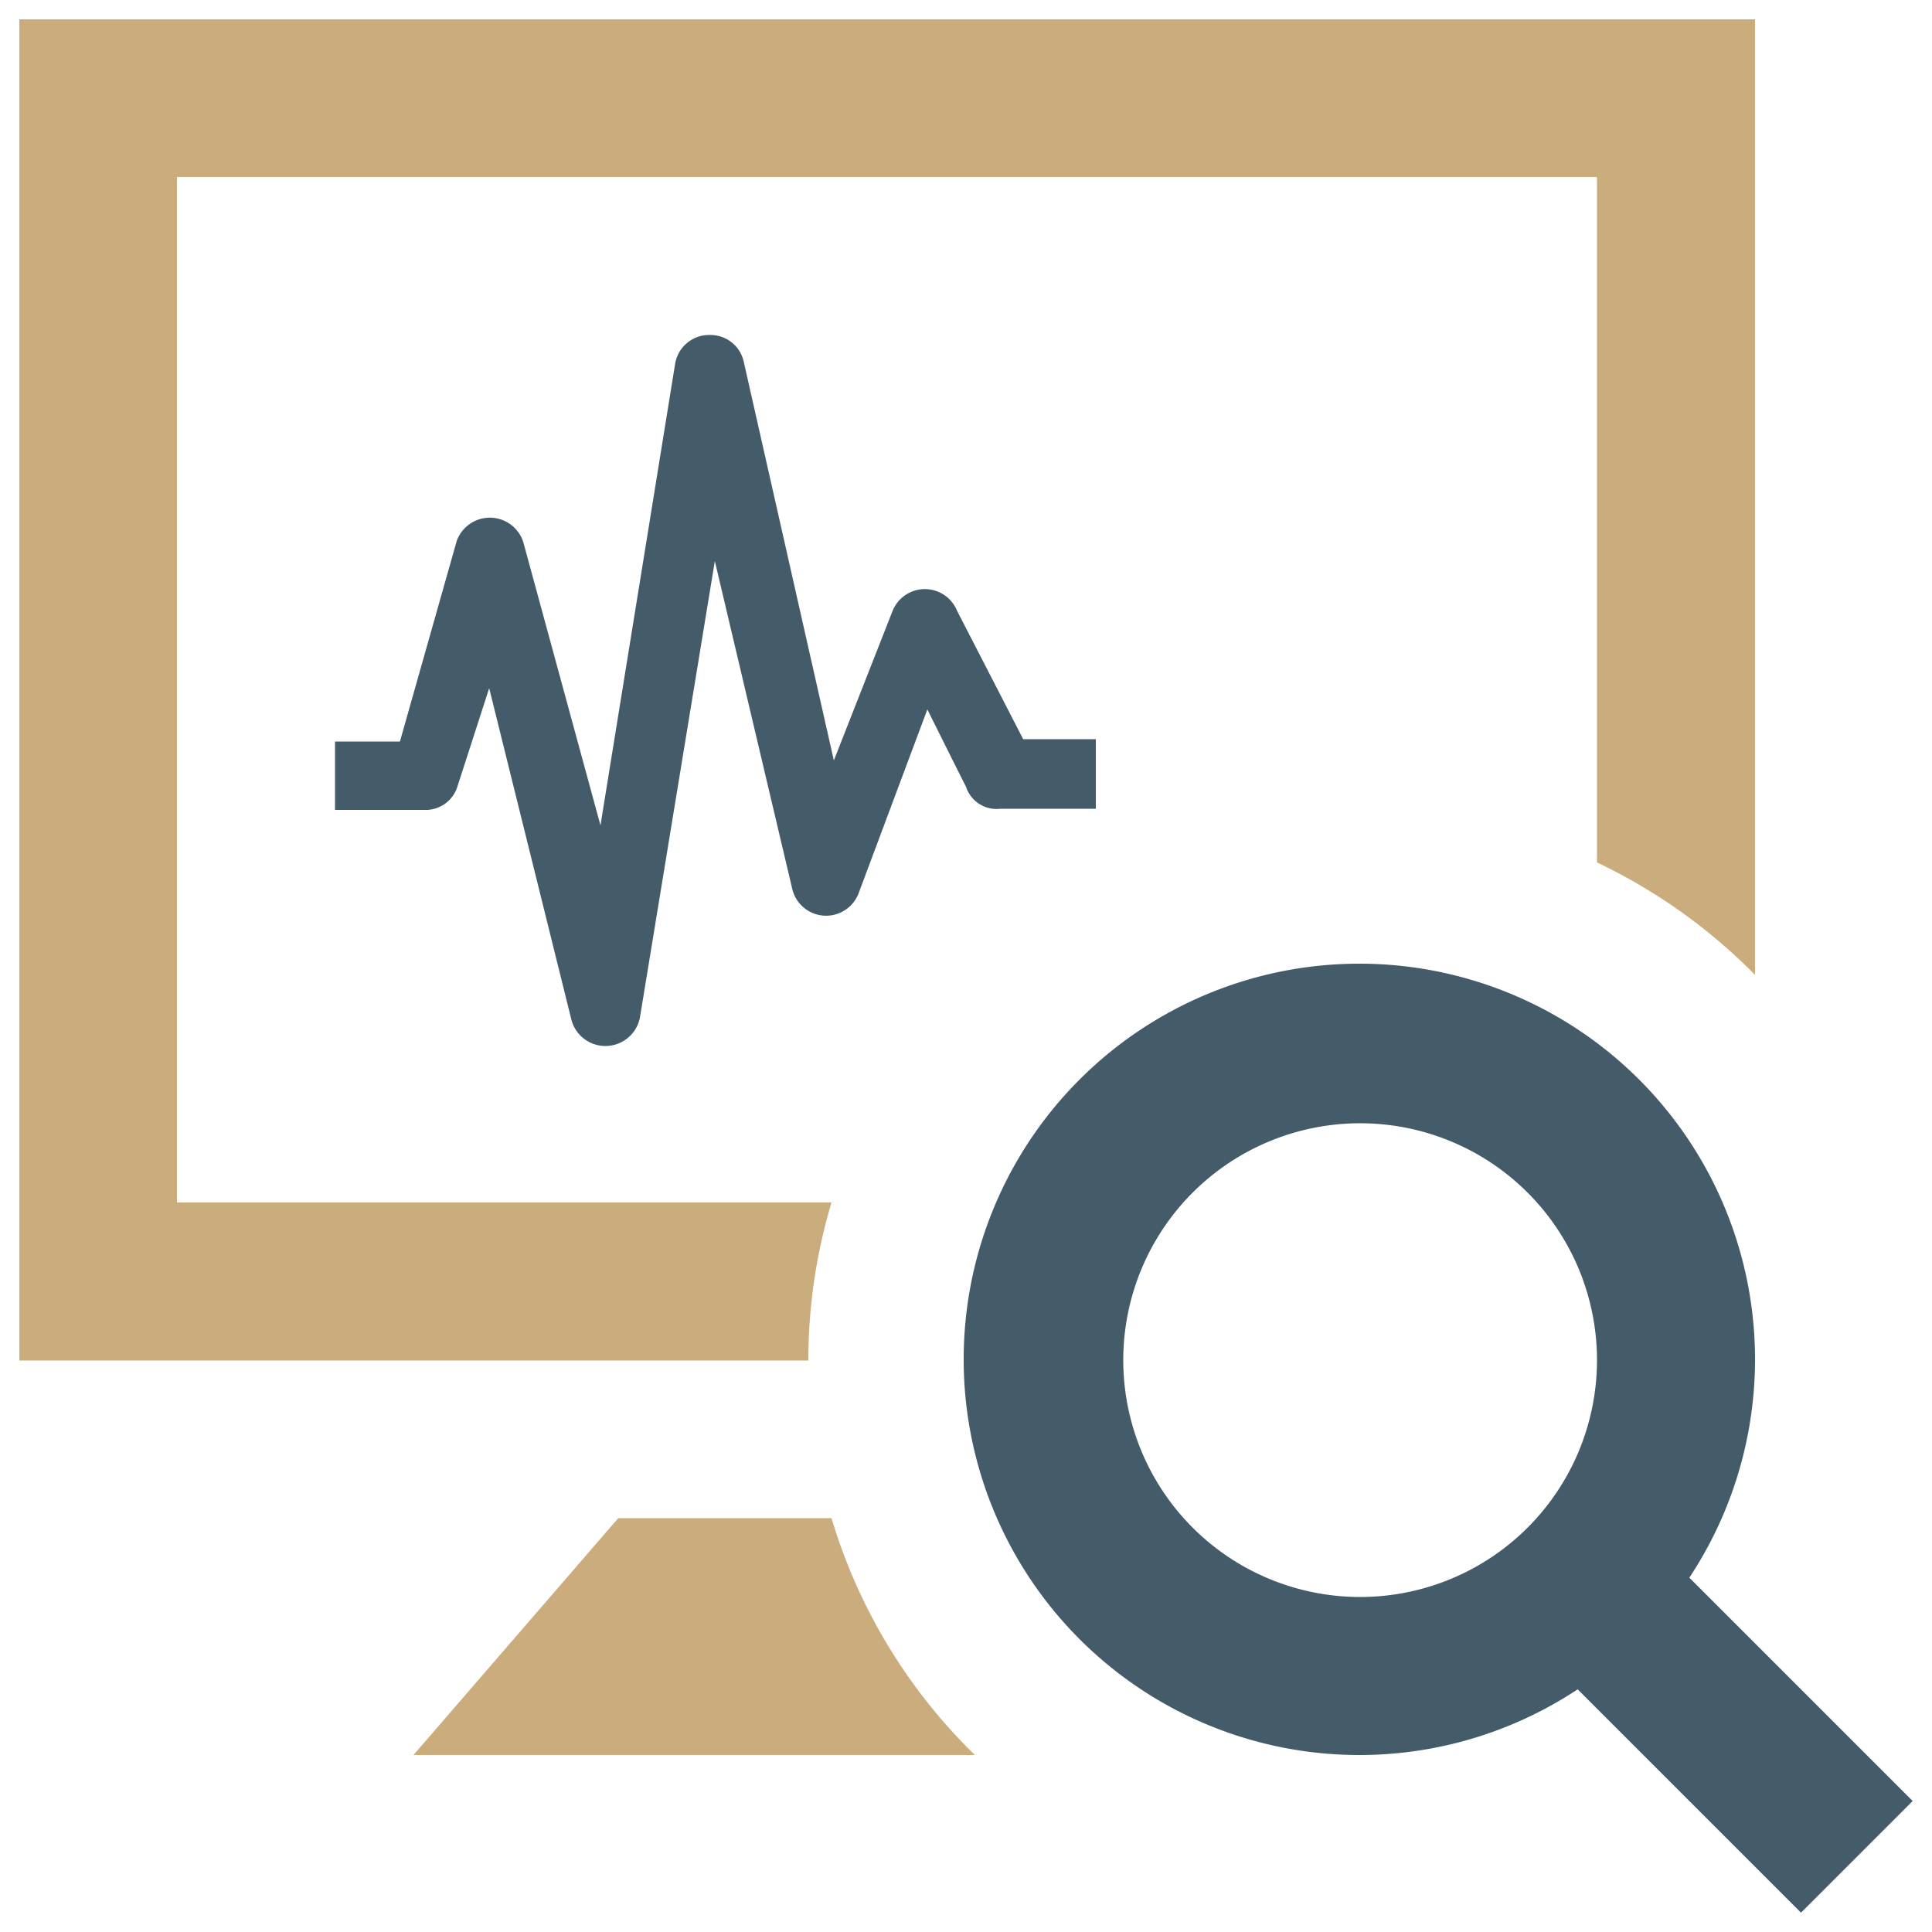
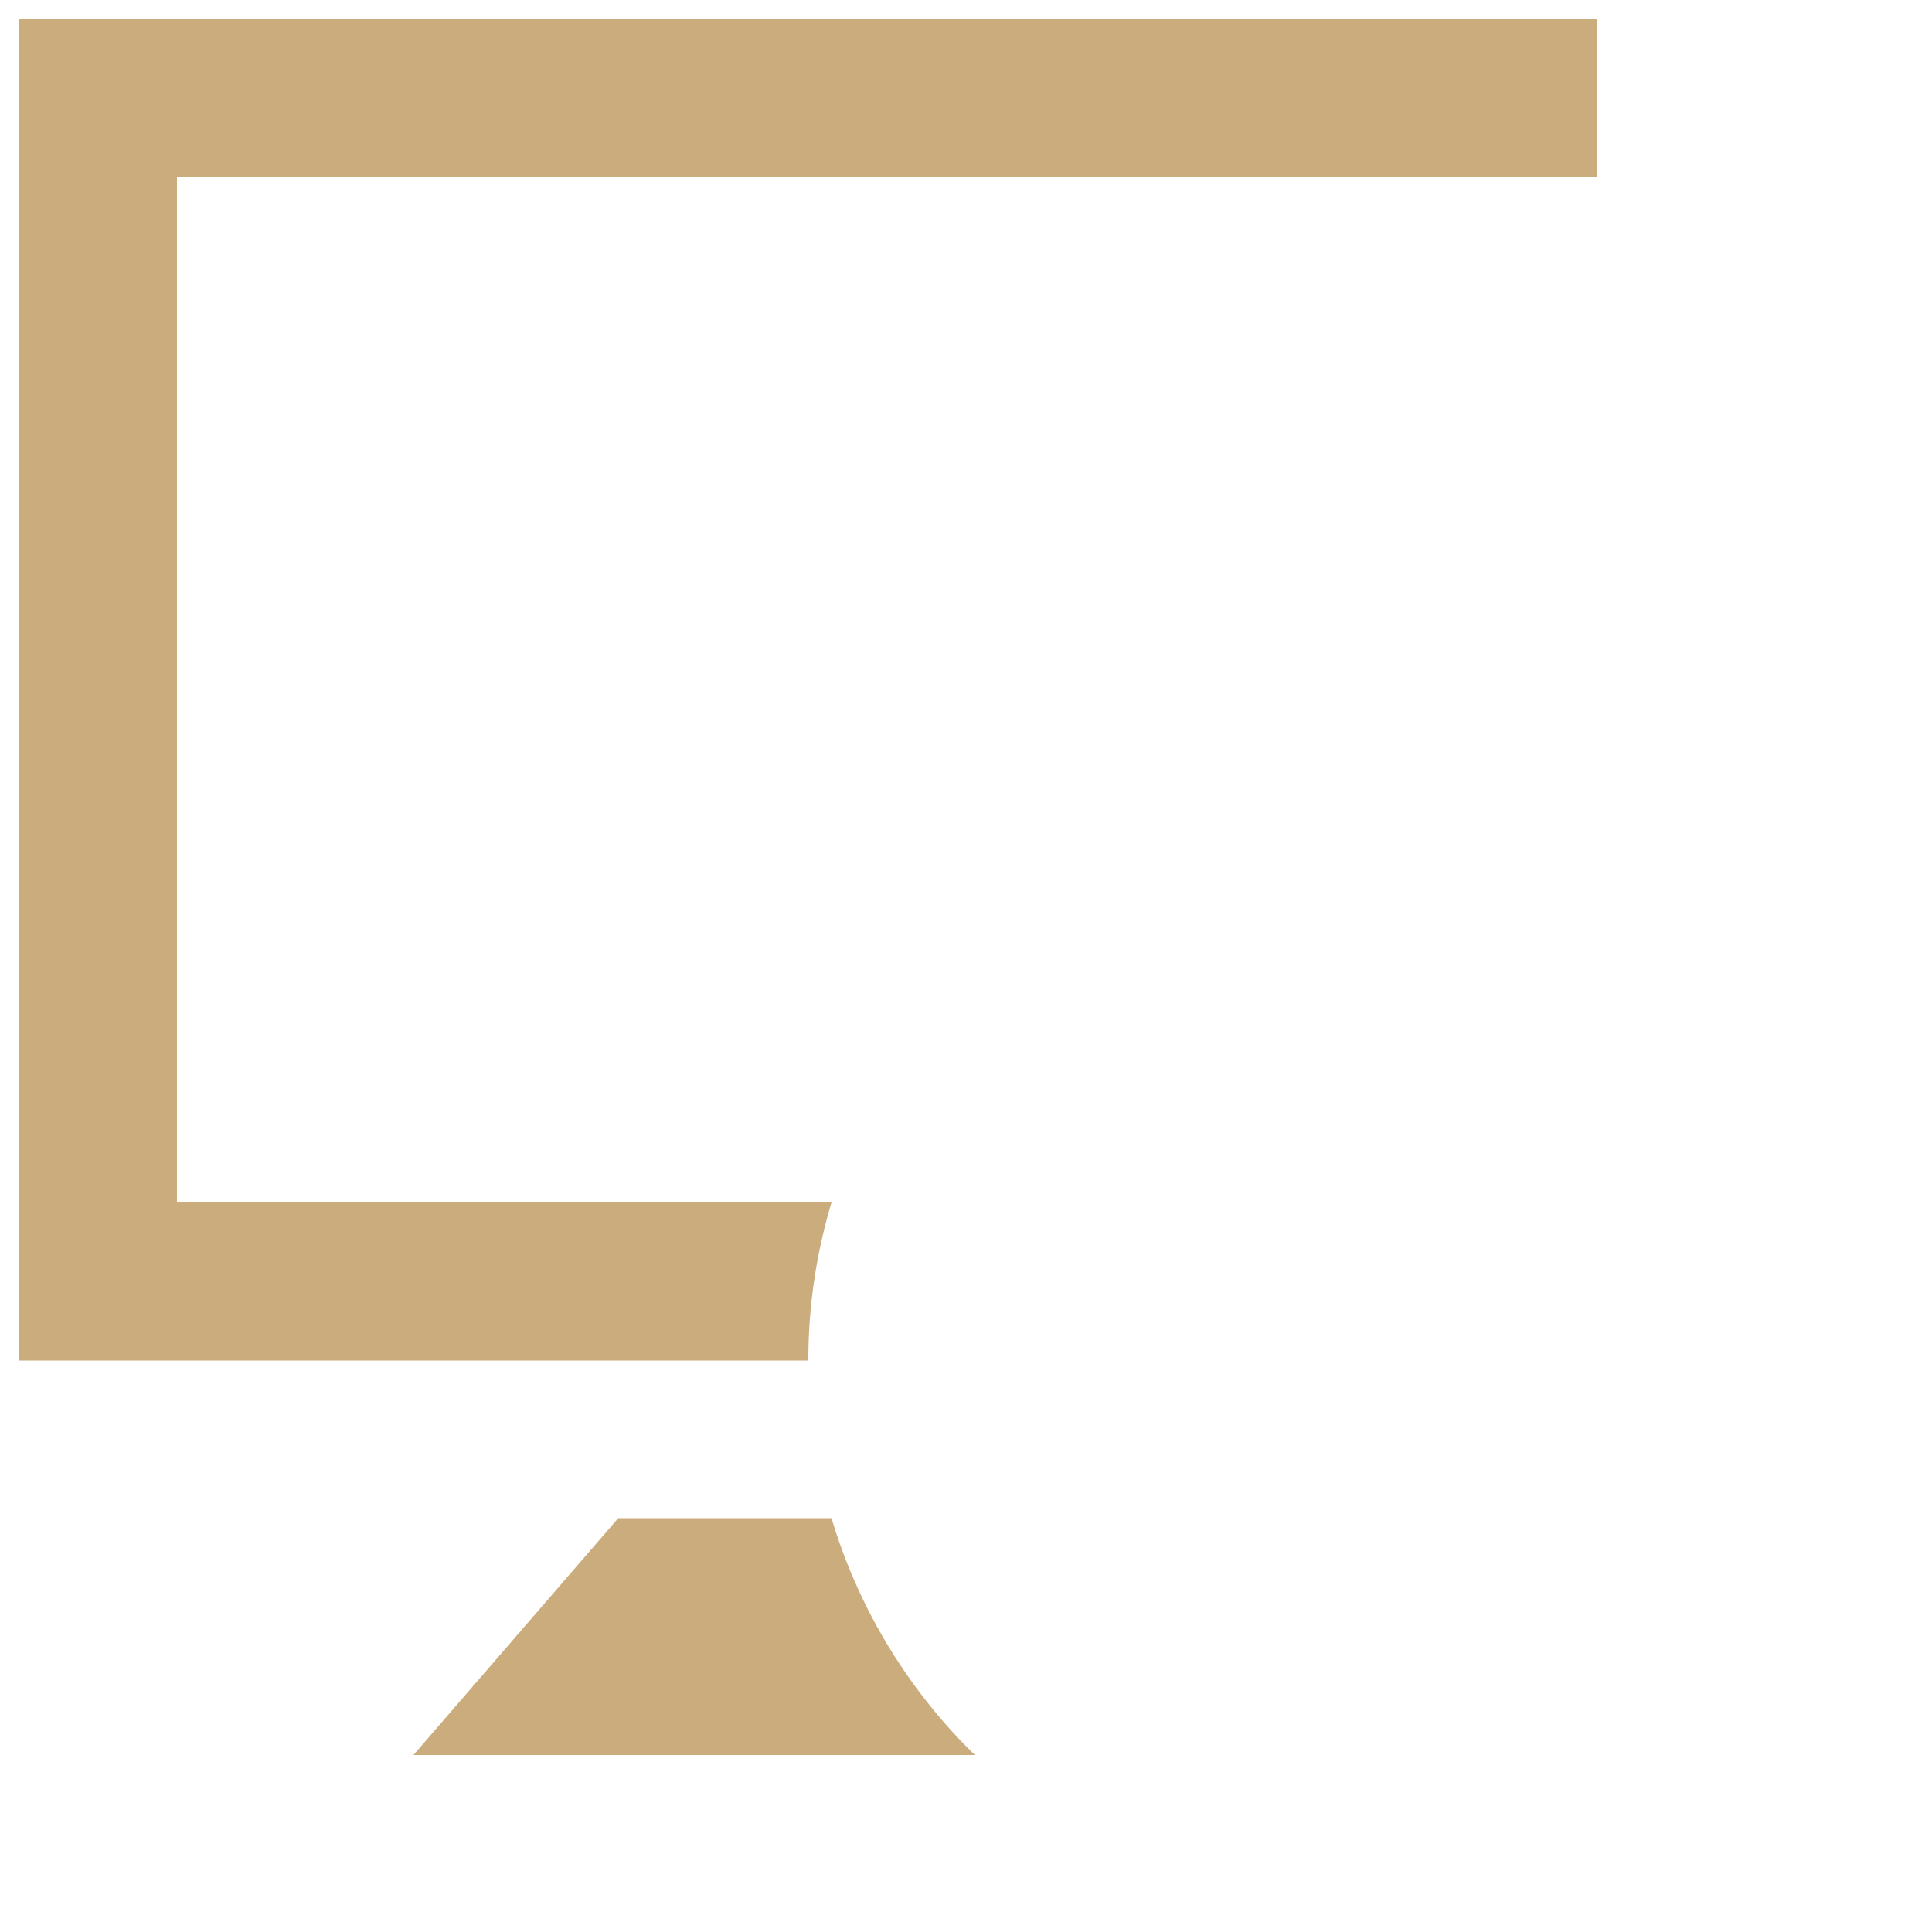
<svg xmlns="http://www.w3.org/2000/svg" id="Layer_1" data-name="Layer 1" viewBox="0 0 50 50">
  <defs>
    <style>.cls-1{fill:#445b69;}.cls-2{fill:#cbac7d;}</style>
  </defs>
  <title>Artboard 1 copy 17</title>
-   <path class="cls-1" d="M43.72,40.83a10.24,10.24,0,1,0-2.89,2.89l5.78,5.78,2.89-2.89Zm-8.51.5a6.13,6.13,0,1,1,6.12-6.12A6.13,6.13,0,0,1,35.21,41.33Z" />
-   <path class="cls-2" d="M16,39.29l-5.3,6.13H25.23a14.26,14.26,0,0,1-3.71-6.13ZM.5.5V35.21H20.92a14.2,14.2,0,0,1,.6-4.09H4.58V4.58H41.33V22.32a14.45,14.45,0,0,1,4.09,2.91V.5Z" />
-   <path class="cls-1" d="M16.57,26.28,18.5,14.52l2,8.47a.9.9,0,0,0,1.72.13L24,18.36s.82,1.65,1,2a.83.83,0,0,0,.89.57h2.47V19.13H26.48l-1.71-3.32a.9.9,0,0,0-1.67,0l-1.52,3.87L19.25,9.37a.88.88,0,0,0-.88-.7.89.89,0,0,0-.9.76L15.54,21.36l-2-7.34A.91.91,0,0,0,11.82,14l-1.47,5.19H8.67v1.77h2.39a.86.86,0,0,0,.77-.58l.83-2.57,2.13,8.59A.91.91,0,0,0,16.57,26.28Z" />
+   <path class="cls-2" d="M16,39.29l-5.3,6.13H25.23a14.26,14.26,0,0,1-3.71-6.13ZM.5.5V35.21H20.92a14.2,14.2,0,0,1,.6-4.09H4.58V4.58H41.33V22.32V.5Z" />
</svg>